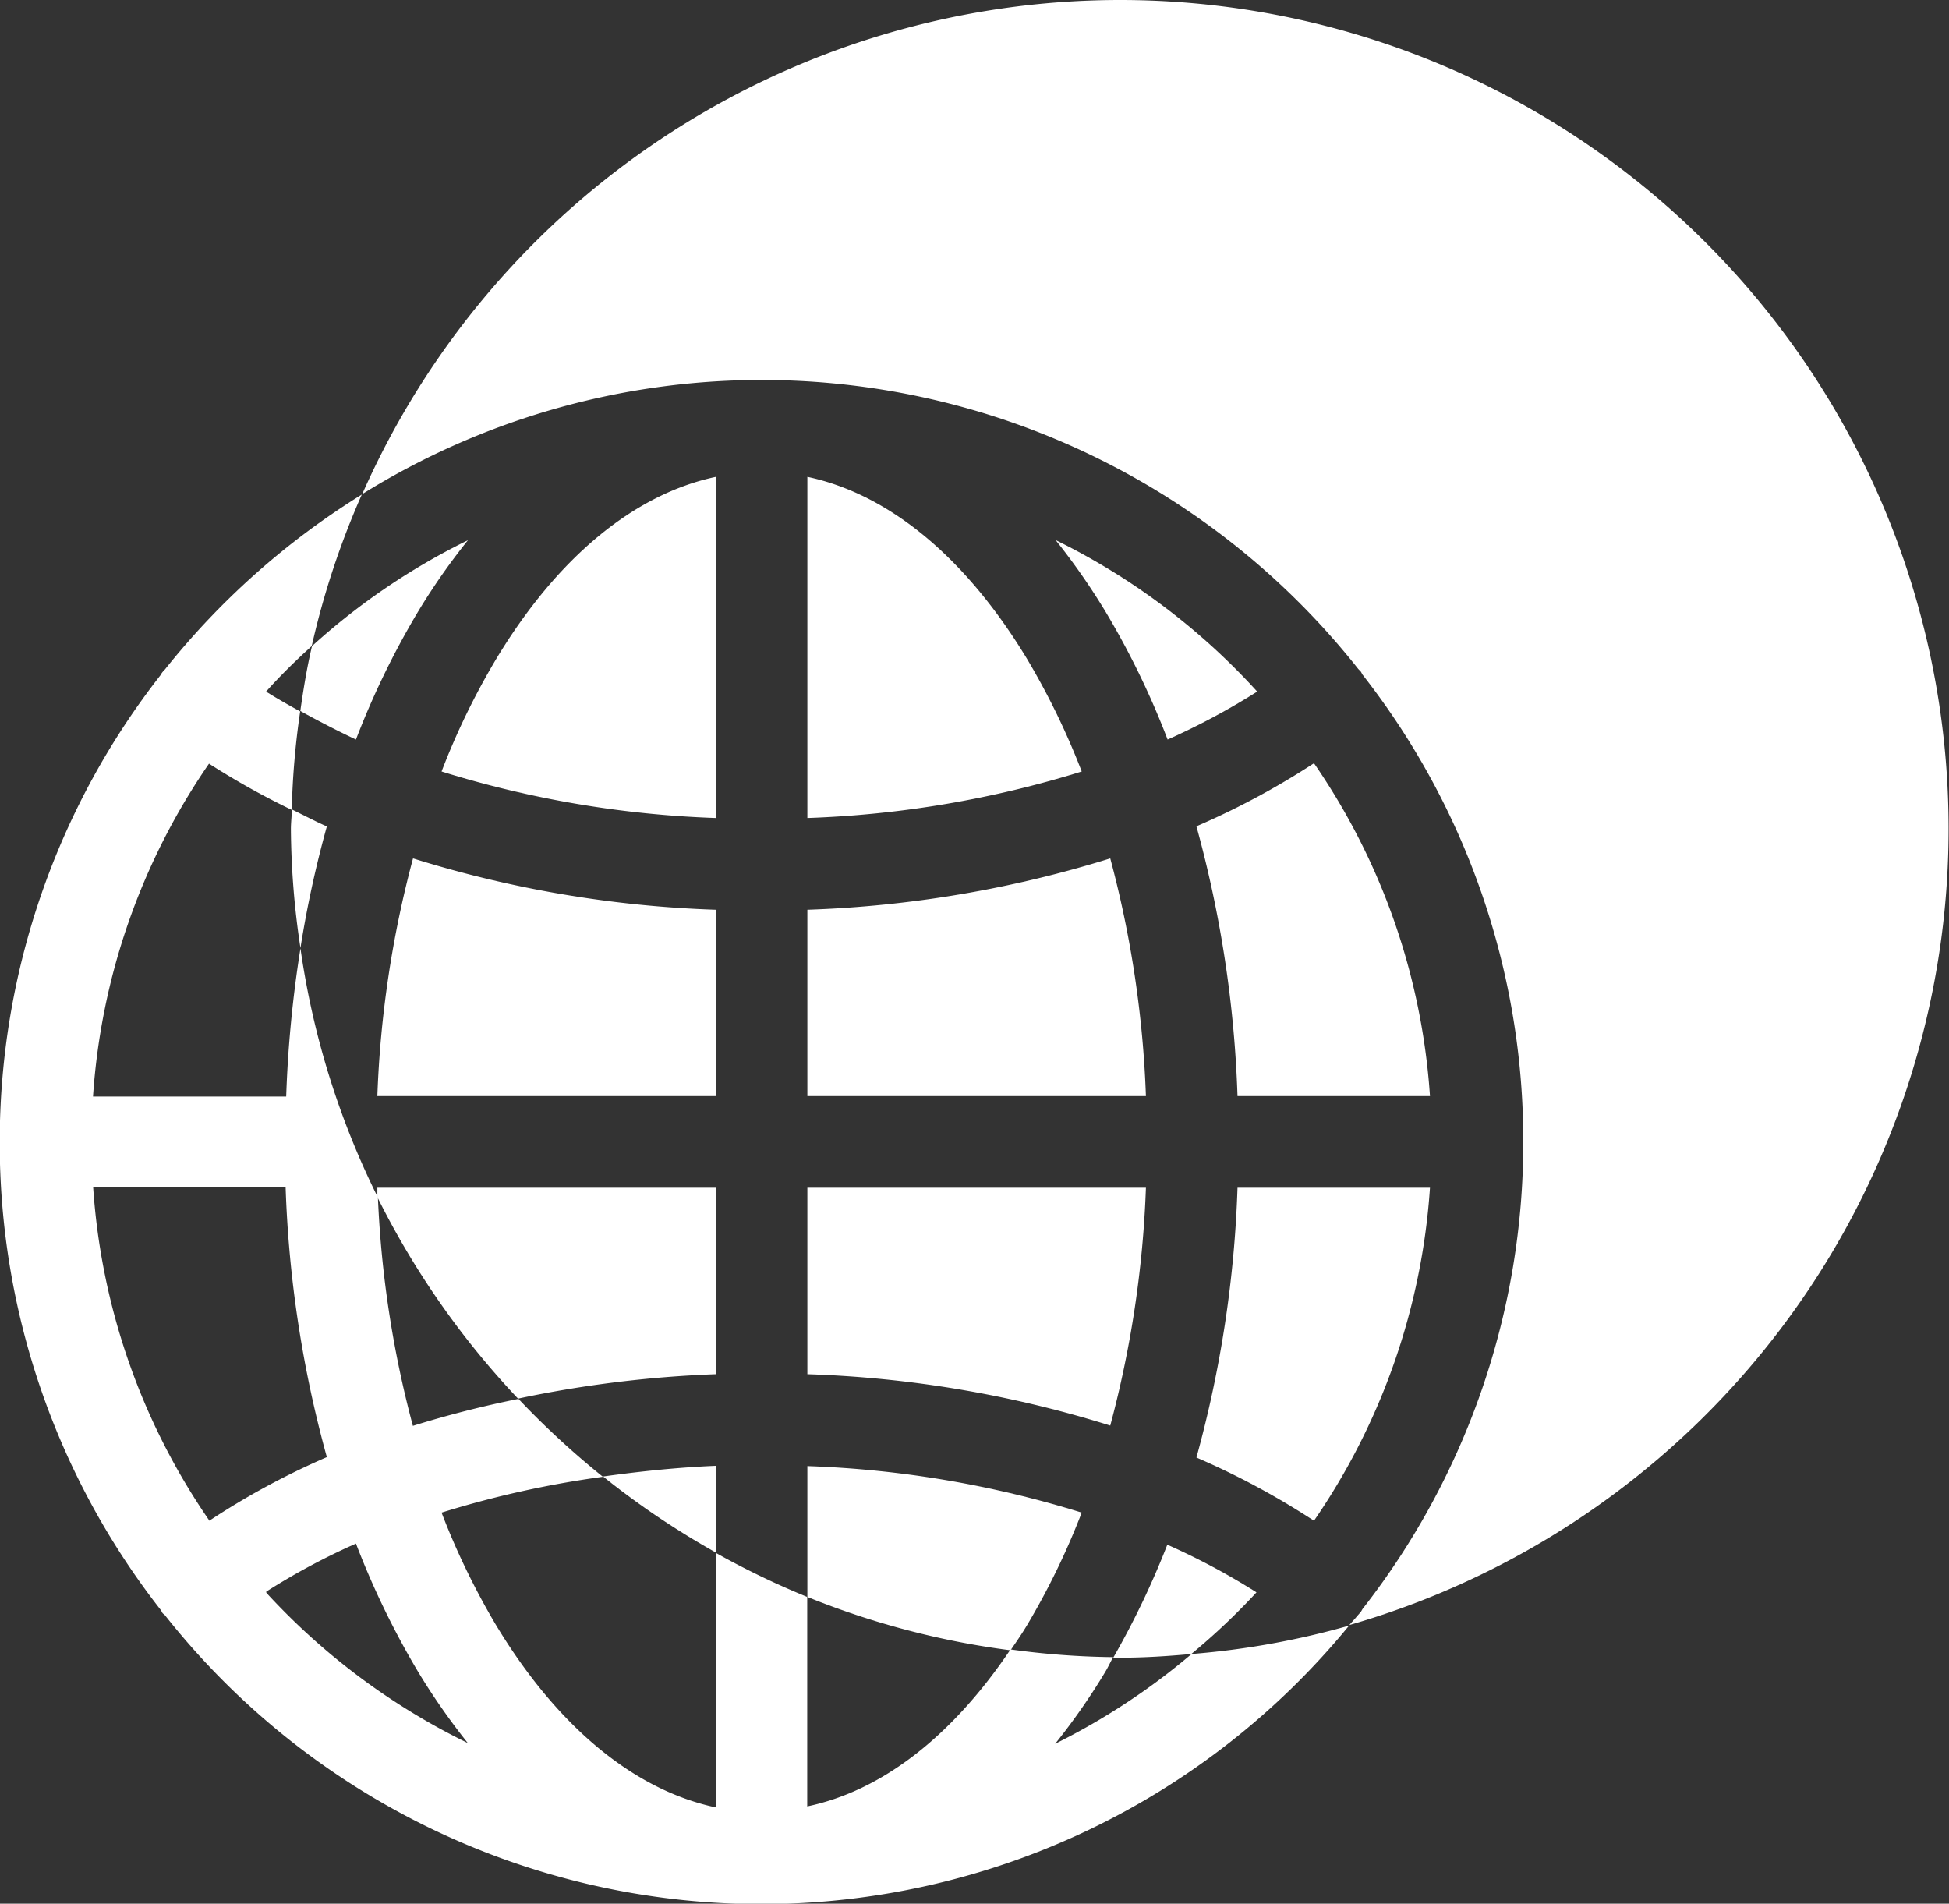
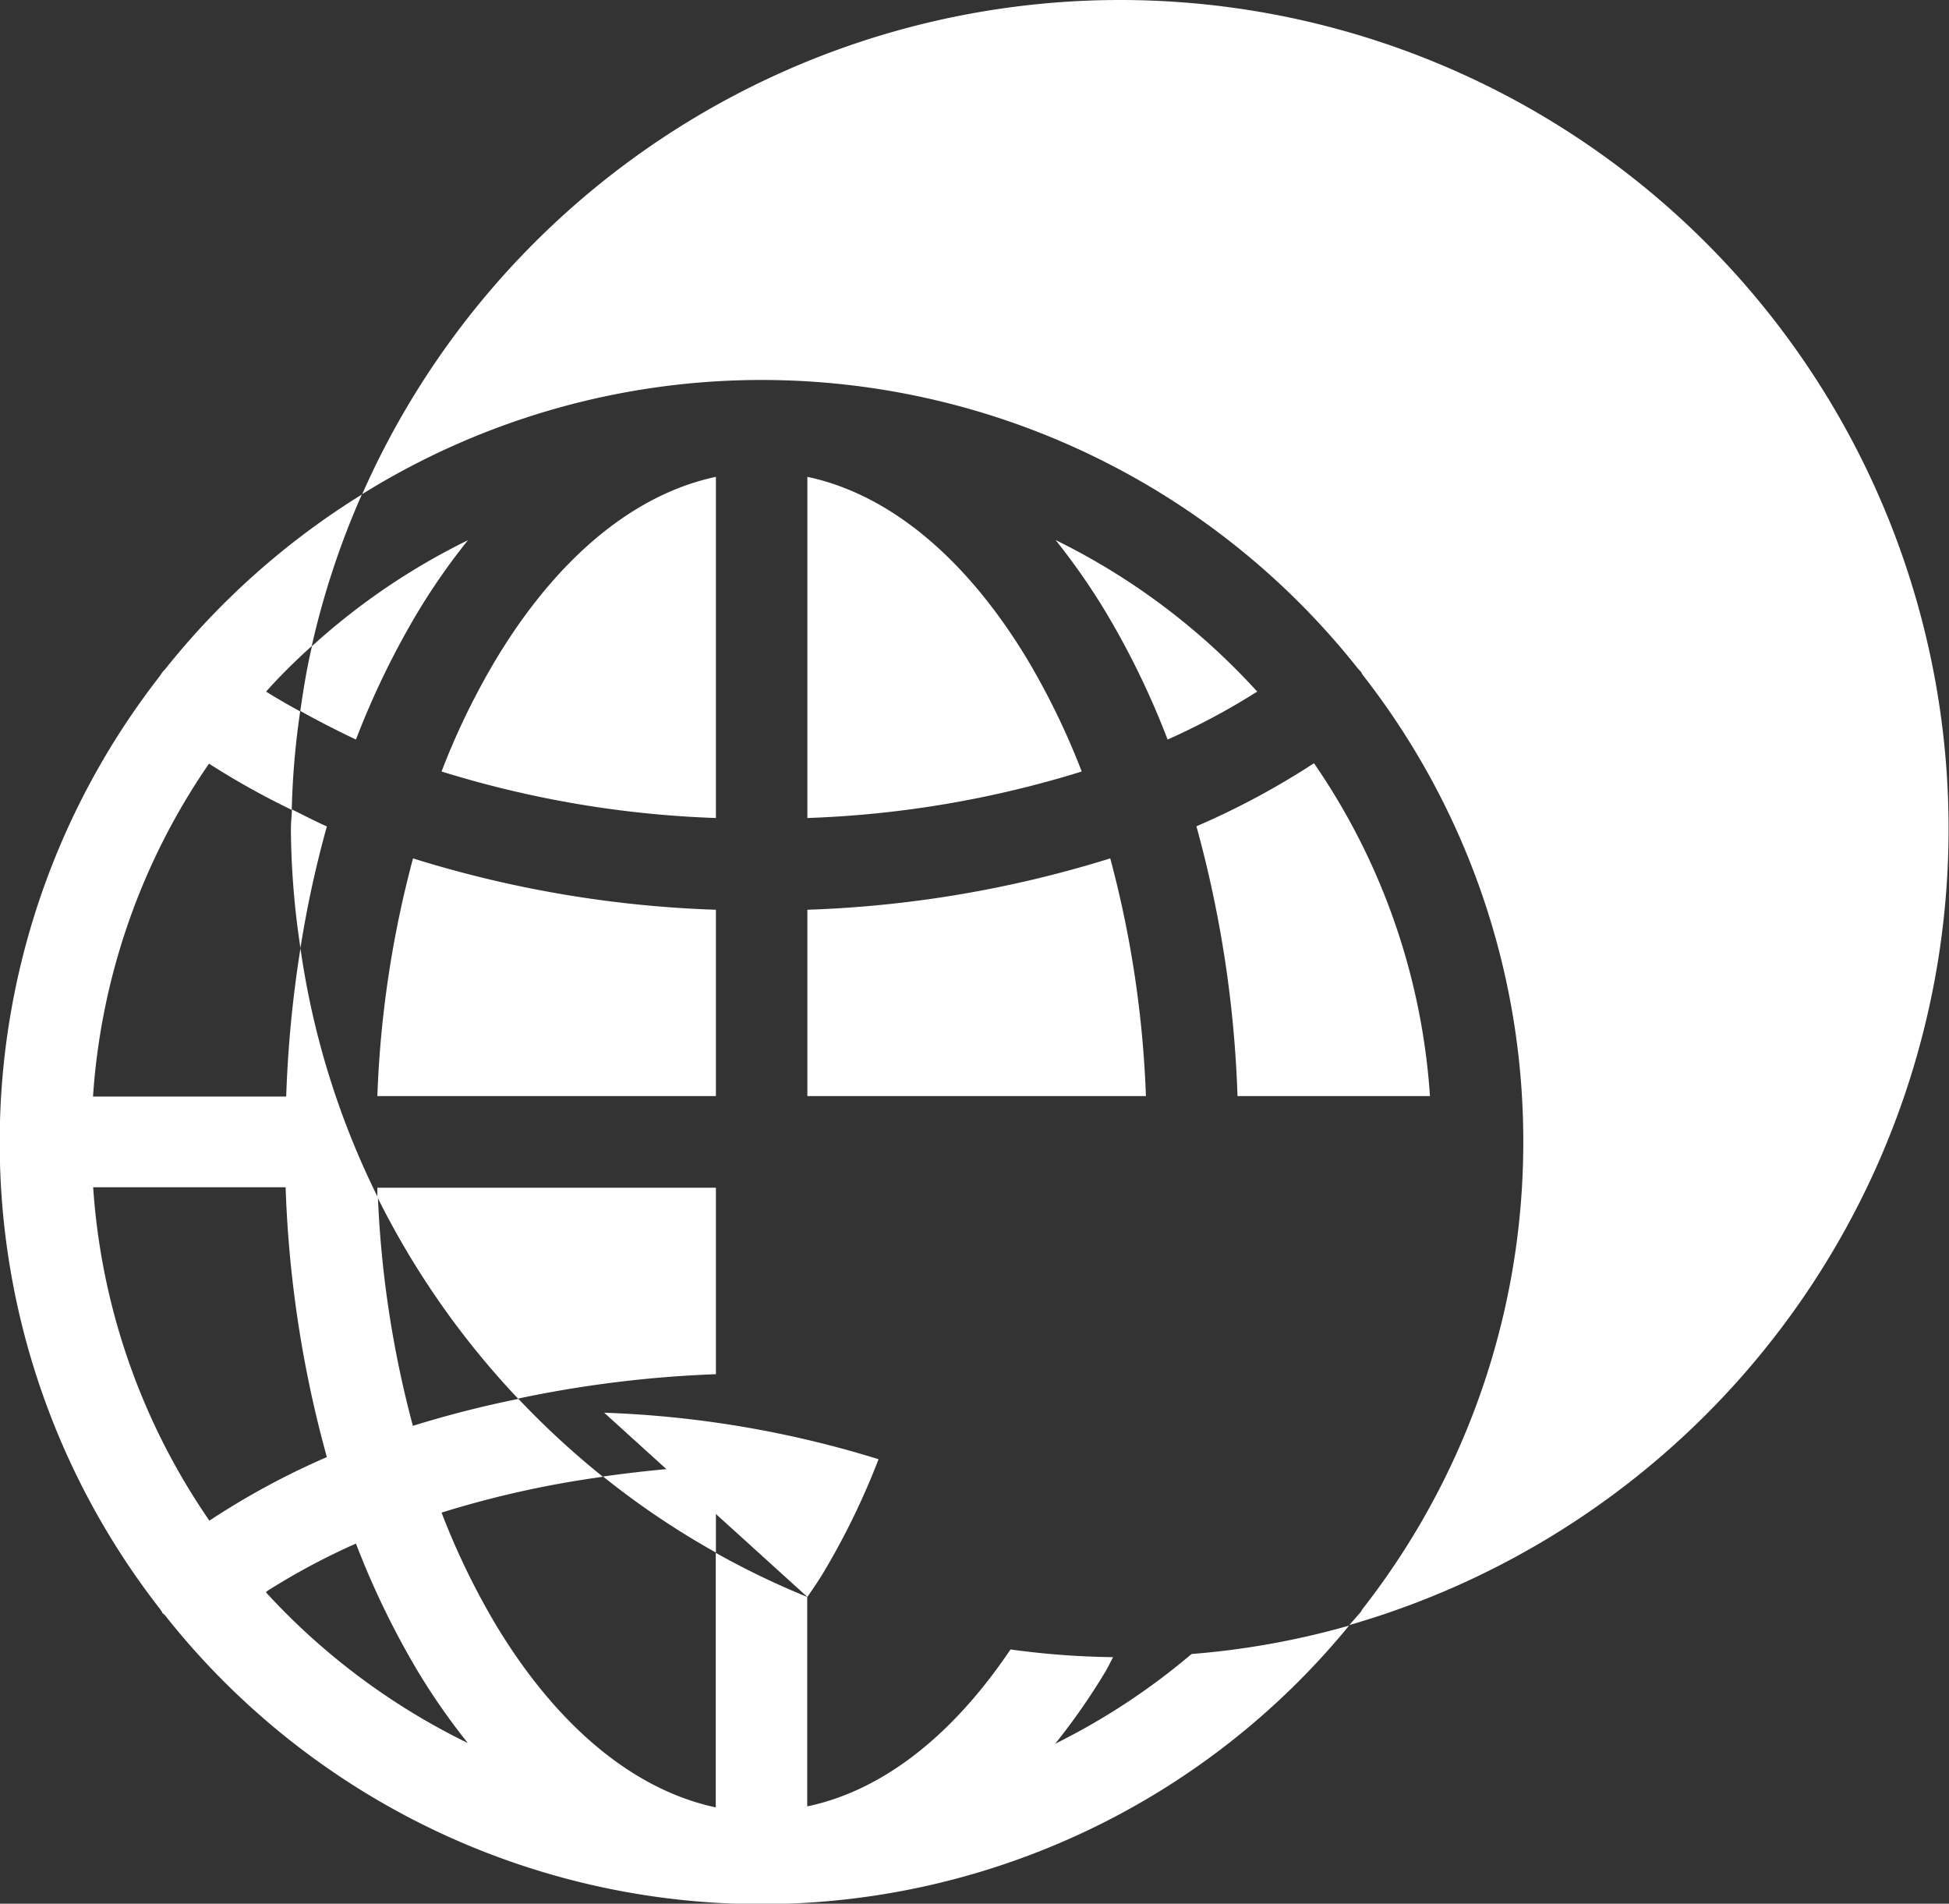
<svg xmlns="http://www.w3.org/2000/svg" id="Layer_1" data-name="Layer 1" viewBox="0 0 136.61 133.42">
  <rect x="0" y="0" width="136.61" height="133.42" fill="#333333" stroke="none" />
  <defs>
    <style>.cls-1{fill:#fff;}</style>
  </defs>
  <path class="cls-1" d="M1034,1088a47.17,47.17,0,0,1-9.56,6.29,45.37,45.37,0,0,0,3.53-5.07c.19-.32.35-.67.53-1a56.84,56.84,0,0,1-7.19-.54c-4.1,6.09-9,9.9-14.25,11V1084a57.27,57.27,0,0,1-6.41-3.09v17.84c-5.72-1.22-11.1-5.64-15.41-12.79a51.67,51.67,0,0,1-3.81-7.87,69.66,69.66,0,0,1,11.31-2.51,58.82,58.82,0,0,1-5.92-5.46,74.13,74.13,0,0,0-7.4,1.89,73.8,73.8,0,0,1-2.45-16,57.41,57.41,0,0,1-5.43-17.46,83.49,83.49,0,0,0-1,10.38H957a46.55,46.55,0,0,1,8.13-23.33,54.67,54.67,0,0,0,5.8,3.24,56,56,0,0,1,.59-6.9c-.82-.45-1.63-.91-2.39-1.39,1-1.12,2.08-2.18,3.2-3.19a57.74,57.74,0,0,1,3.51-10.62,53.89,53.89,0,0,0-13.8,12.26,1.9,1.9,0,0,0-.19.21,1.22,1.22,0,0,0-.12.19,53.11,53.11,0,0,0-11.27,32.74h0a53.12,53.12,0,0,0,11.27,32.75l.12.19c0,.07.13.13.19.2a53.28,53.28,0,0,0,41.81,20.25h0a53.26,53.26,0,0,0,41.19-19.52A56.61,56.61,0,0,1,1034,1088Zm-68.86-9.37a46.62,46.62,0,0,1-8.13-23.34h13.49a81,81,0,0,0,2.89,18.91A53.46,53.46,0,0,0,965.15,1078.66Zm4,5a47.47,47.47,0,0,1,6.29-3.37,58.33,58.33,0,0,0,4.31,8.91,46.74,46.74,0,0,0,3.53,5.07A47.3,47.3,0,0,1,969.15,1083.71Z" transform="translate(-950.48 -972.08)" />
  <path class="cls-1" d="M1007.07,1005.5v23.91a73.17,73.17,0,0,0,19.23-3.26,51.7,51.7,0,0,0-3.82-7.87C1018.17,1011.14,1012.79,1006.71,1007.07,1005.5Z" transform="translate(-950.48 -972.08)" />
  <path class="cls-1" d="M1007.07,1048.9h23.73a74.5,74.5,0,0,0-2.5-16.66,80.39,80.39,0,0,1-21.23,3.6Z" transform="translate(-950.48 -972.08)" />
  <path class="cls-1" d="M1028,1015a57.44,57.44,0,0,1,4.32,8.91,49.16,49.16,0,0,0,6.28-3.36,47.16,47.16,0,0,0-14.13-10.62A46.74,46.74,0,0,1,1028,1015Z" transform="translate(-950.48 -972.08)" />
-   <path class="cls-1" d="M1032.3,1080.34a59.09,59.09,0,0,1-3.79,7.92c.16,0,.31,0,.47,0,1.7,0,3.37-.11,5-.26a46.68,46.68,0,0,0,4.57-4.32A48,48,0,0,0,1032.3,1080.34Z" transform="translate(-950.48 -972.08)" />
  <path class="cls-1" d="M1042.58,1025.57a54.66,54.66,0,0,1-8.24,4.42,81.07,81.07,0,0,1,2.88,18.91h13.49A46.55,46.55,0,0,0,1042.58,1025.57Z" transform="translate(-950.48 -972.08)" />
-   <path class="cls-1" d="M1007.07,1068.39a79.58,79.58,0,0,1,21.23,3.6,74.68,74.68,0,0,0,2.5-16.67h-23.73Z" transform="translate(-950.48 -972.08)" />
-   <path class="cls-1" d="M1037.22,1055.32a80.9,80.9,0,0,1-2.88,18.91,54.69,54.69,0,0,1,8.24,4.43,46.62,46.62,0,0,0,8.13-23.34Z" transform="translate(-950.48 -972.08)" />
  <path class="cls-1" d="M971.53,1021.91c1.25.69,2.54,1.36,3.9,2a57.89,57.89,0,0,1,4.32-8.91,45.63,45.63,0,0,1,3.53-5.06,46.93,46.93,0,0,0-10.93,7.42C972,1018.83,971.75,1020.36,971.53,1021.91Z" transform="translate(-950.48 -972.08)" />
  <path class="cls-1" d="M985.25,1018.28a50.78,50.78,0,0,0-3.82,7.87,73.17,73.17,0,0,0,19.23,3.26V1005.5C994.94,1006.71,989.55,1011.14,985.25,1018.28Z" transform="translate(-950.48 -972.08)" />
  <path class="cls-1" d="M1029,972.08a58.08,58.08,0,0,0-53.13,34.63,53,53,0,0,1,28-8h0a53.32,53.32,0,0,1,41.81,20.25l.19.2.11.2a53,53,0,0,1,11.27,32.74h0a53.06,53.06,0,0,1-11.27,32.75l-.11.19-.28.32c-.17.21-.36.4-.53.61A58.08,58.08,0,0,0,1029,972.08Z" transform="translate(-950.48 -972.08)" />
  <path class="cls-1" d="M992.75,1075.56a57.34,57.34,0,0,0,7.91,5.33v-6.08C998,1074.92,995.33,1075.2,992.75,1075.56Z" transform="translate(-950.48 -972.08)" />
  <path class="cls-1" d="M1000.66,1068.39v-13.07H976.93c0,.22,0,.44,0,.66a58.31,58.31,0,0,0,9.86,14.12A81.46,81.46,0,0,1,1000.66,1068.39Z" transform="translate(-950.48 -972.08)" />
-   <path class="cls-1" d="M1007.07,1084a57.55,57.55,0,0,0,14.24,3.74c.4-.58.8-1.16,1.17-1.78a51.7,51.7,0,0,0,3.82-7.87,73.17,73.17,0,0,0-19.23-3.26Z" transform="translate(-950.48 -972.08)" />
+   <path class="cls-1" d="M1007.07,1084c.4-.58.8-1.16,1.17-1.78a51.7,51.7,0,0,0,3.82-7.87,73.17,73.17,0,0,0-19.23-3.26Z" transform="translate(-950.48 -972.08)" />
  <path class="cls-1" d="M1000.66,1035.84a80,80,0,0,1-21.23-3.6,74.5,74.5,0,0,0-2.5,16.66h23.73Z" transform="translate(-950.48 -972.08)" />
  <path class="cls-1" d="M970.87,1030.18a57.33,57.33,0,0,0,.67,8.34,76,76,0,0,1,1.85-8.52c-.84-.37-1.63-.79-2.45-1.19C970.93,1029.27,970.87,1029.72,970.87,1030.18Z" transform="translate(-950.48 -972.08)" />
</svg>